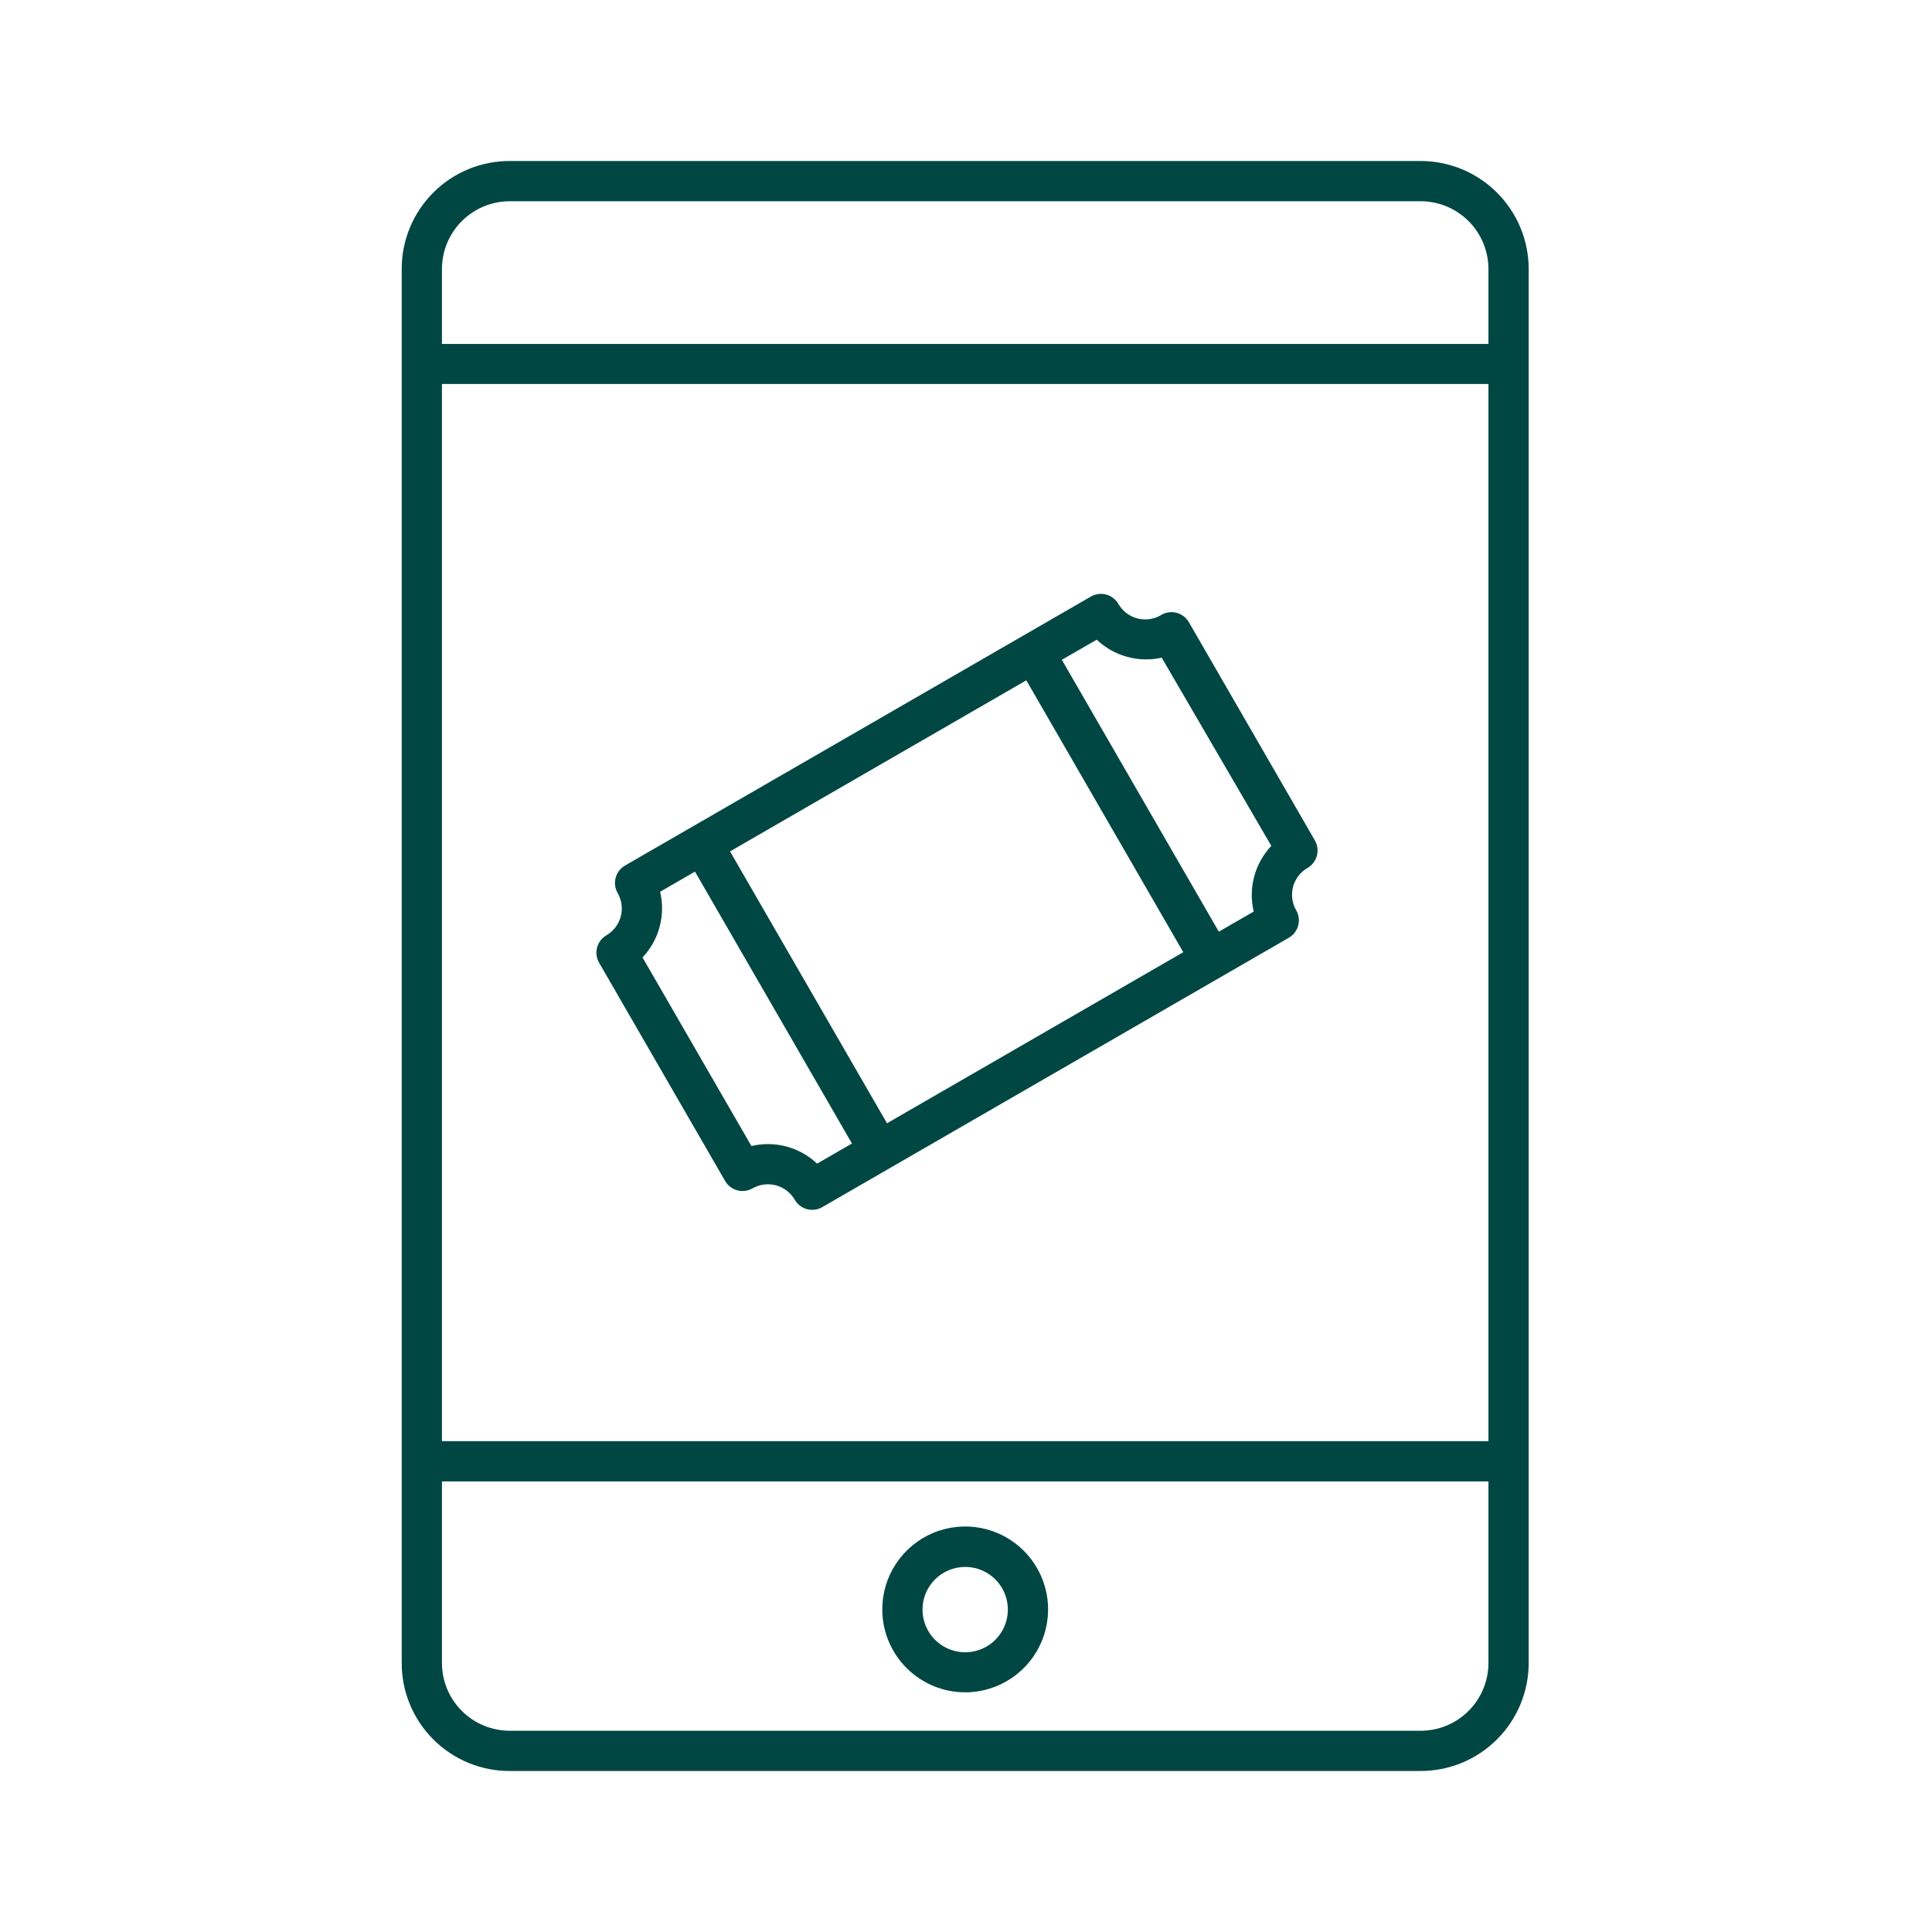
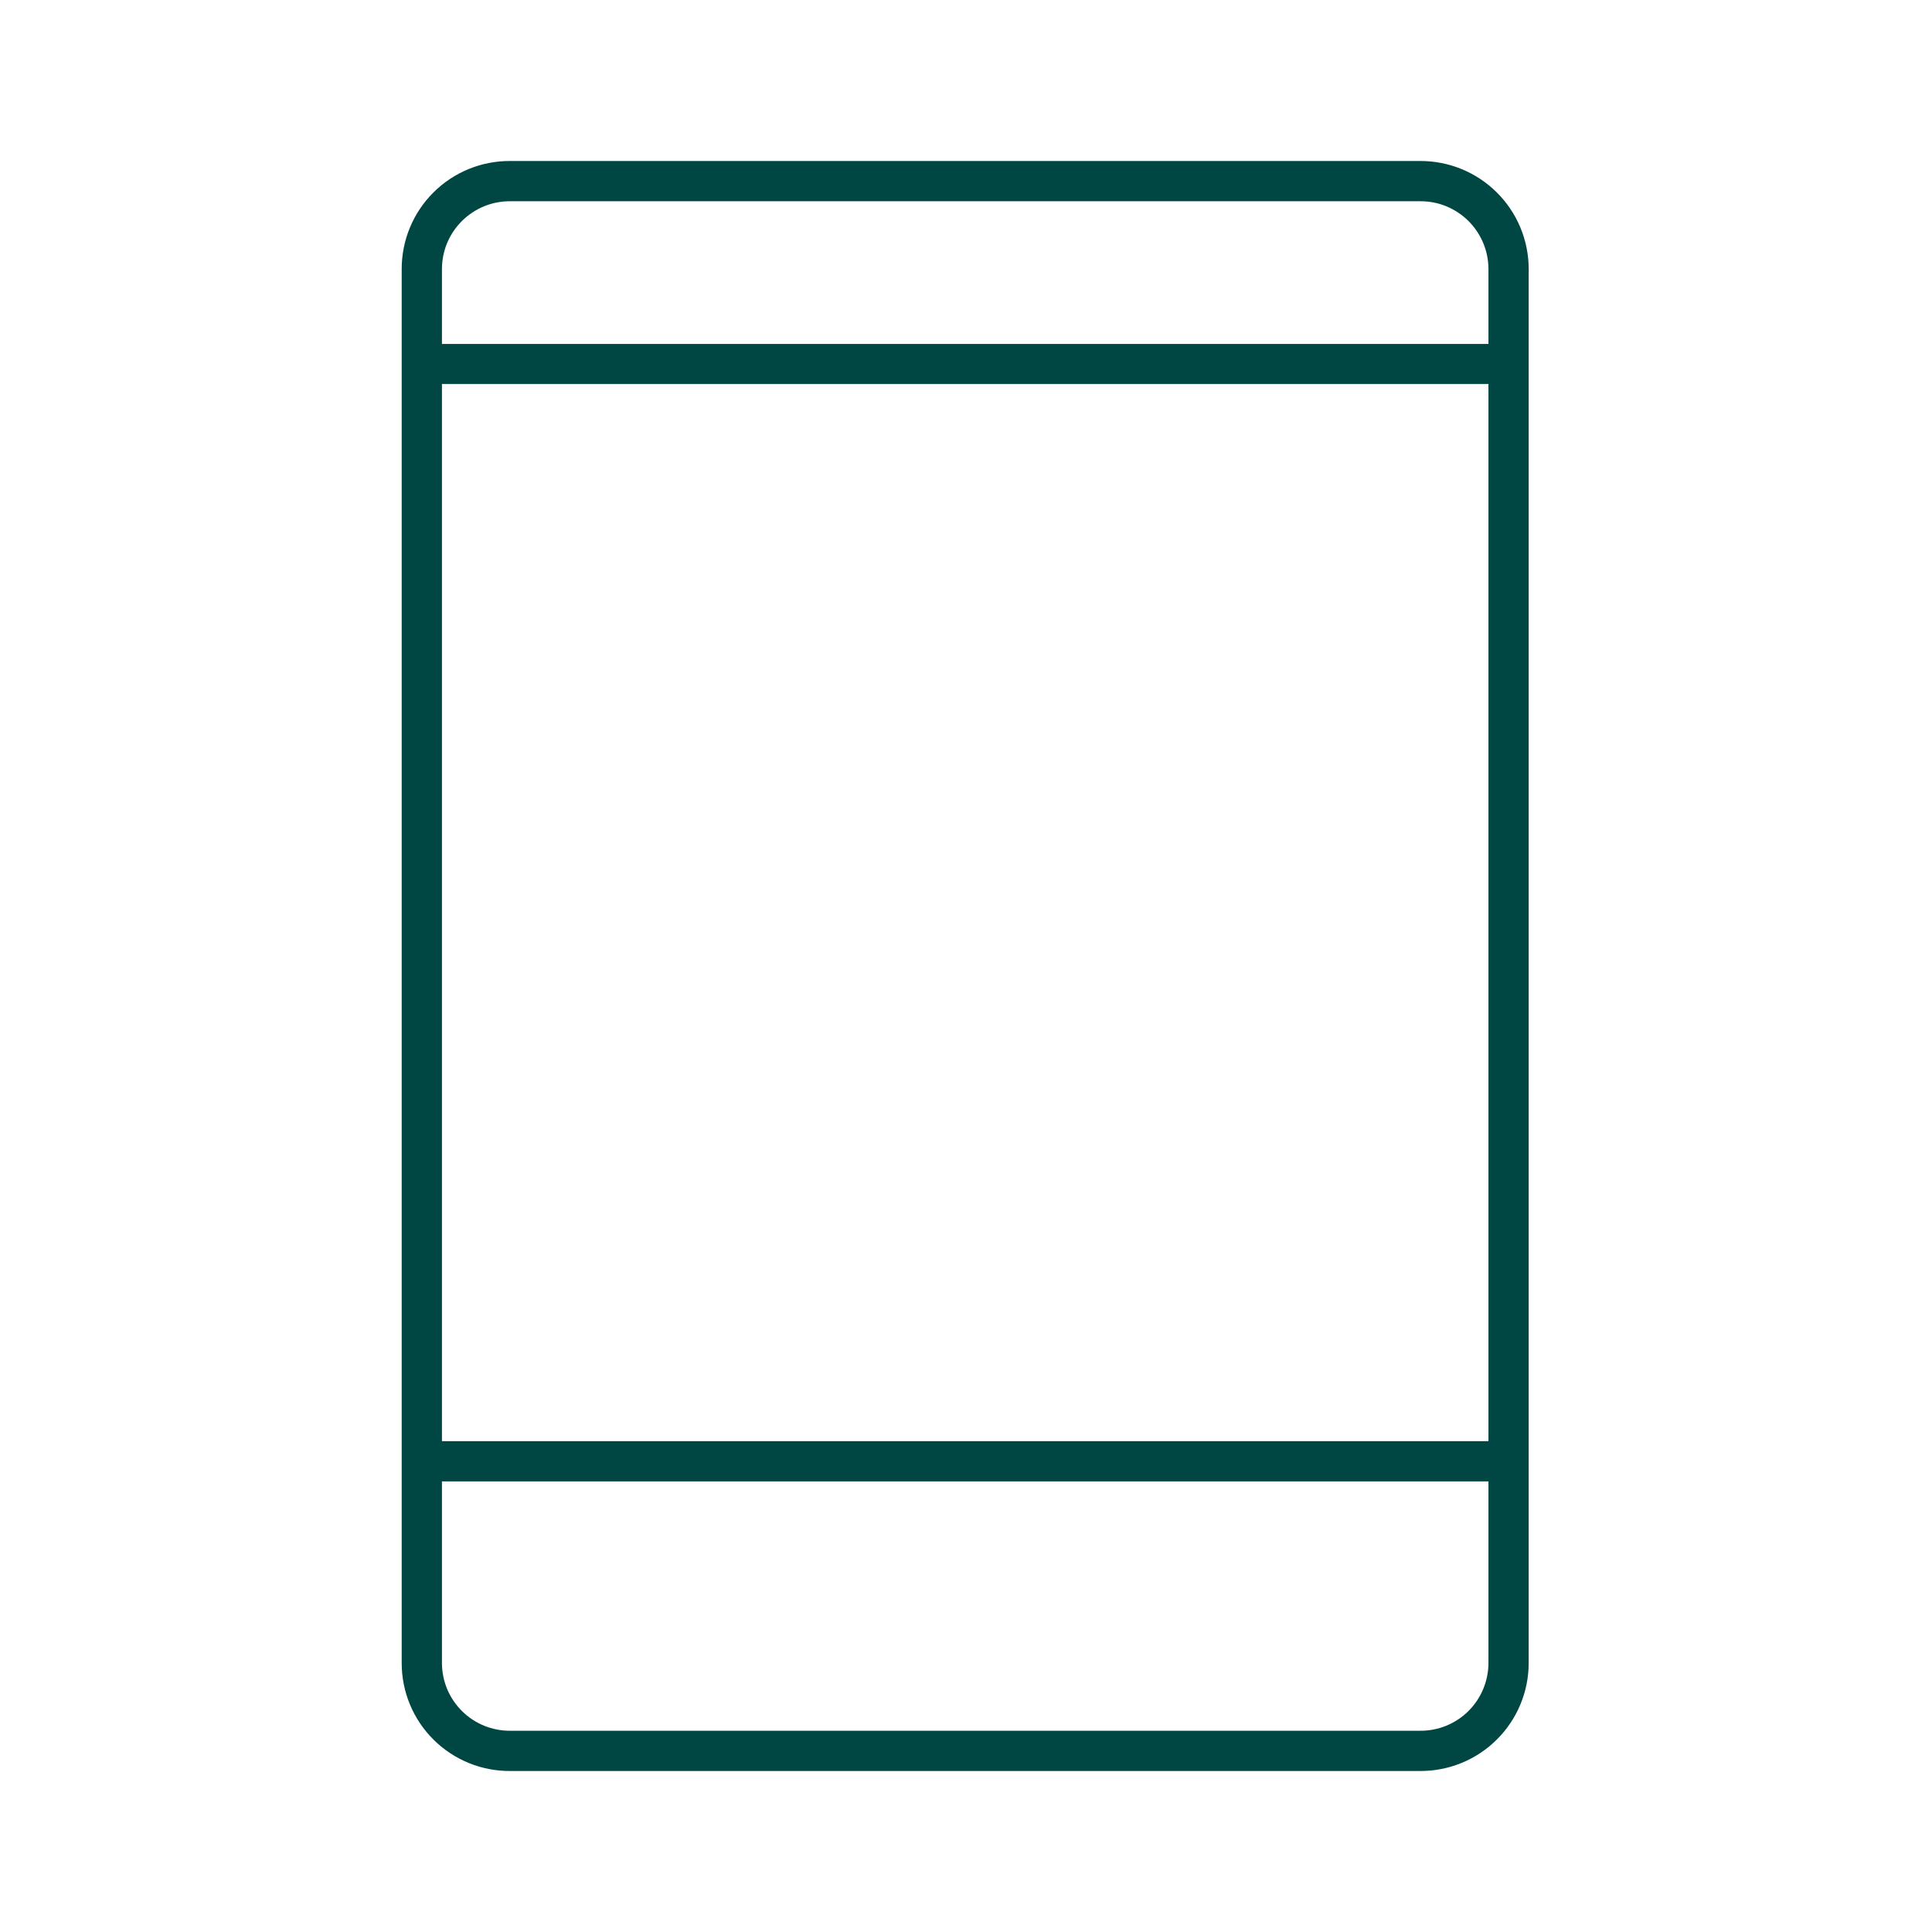
<svg xmlns="http://www.w3.org/2000/svg" width="72" height="72" viewBox="0 0 72 72" fill="none">
-   <path fill-rule="evenodd" clip-rule="evenodd" d="M42.376 23.044C42.671 23.124 42.985 23.084 43.25 22.933C43.335 22.878 43.431 22.841 43.532 22.824C43.632 22.807 43.734 22.81 43.833 22.834C43.932 22.858 44.025 22.902 44.107 22.963C44.188 23.024 44.256 23.101 44.307 23.189L49.002 31.321C49.101 31.493 49.128 31.698 49.077 31.89C49.025 32.082 48.9 32.246 48.727 32.346C48.596 32.421 48.481 32.522 48.389 32.643C48.296 32.763 48.228 32.9 48.189 33.047C48.15 33.193 48.14 33.346 48.16 33.497C48.18 33.647 48.229 33.792 48.305 33.923C48.404 34.096 48.431 34.3 48.38 34.492C48.328 34.685 48.202 34.848 48.03 34.948L30.642 44.987C30.47 45.086 30.266 45.113 30.073 45.062C29.881 45.01 29.718 44.884 29.618 44.712C29.465 44.448 29.215 44.255 28.92 44.175C28.626 44.095 28.312 44.135 28.047 44.286C27.875 44.385 27.67 44.412 27.478 44.361C27.285 44.309 27.122 44.183 27.022 44.011L22.327 35.879C22.228 35.707 22.201 35.502 22.252 35.31C22.304 35.118 22.43 34.954 22.602 34.855C22.865 34.7 23.056 34.448 23.134 34.153C23.212 33.858 23.171 33.545 23.018 33.281C22.919 33.108 22.892 32.904 22.943 32.712C22.995 32.519 23.12 32.355 23.293 32.256L40.654 22.232C40.826 22.133 41.031 22.106 41.223 22.157C41.415 22.209 41.579 22.335 41.679 22.507C41.831 22.771 42.082 22.964 42.376 23.044ZM44.097 35.486L38.248 25.354L27.206 31.729L33.056 41.861L44.097 35.486ZM23.945 35.681L28.003 42.709C28.433 42.607 28.882 42.613 29.31 42.728C29.737 42.842 30.129 43.061 30.451 43.365L31.75 42.615L25.9 32.483L24.601 33.233C24.703 33.663 24.697 34.112 24.582 34.54C24.468 34.967 24.249 35.359 23.945 35.681ZM46.74 32.664C46.855 32.237 47.074 31.845 47.378 31.523L43.294 24.51C42.866 24.606 42.422 24.594 41.999 24.477C41.576 24.36 41.189 24.141 40.872 23.839L39.572 24.589L45.422 34.721L46.722 33.971C46.62 33.541 46.626 33.092 46.74 32.664Z" fill="#004743" />
-   <path fill-rule="evenodd" clip-rule="evenodd" d="M35.97 63.068C36.582 63.068 37.18 62.886 37.689 62.545C38.197 62.205 38.593 61.721 38.827 61.155C39.06 60.589 39.12 59.967 38.999 59.366C38.877 58.766 38.581 58.216 38.147 57.785C37.712 57.353 37.16 57.061 36.559 56.944C35.958 56.828 35.336 56.892 34.772 57.129C34.207 57.367 33.726 57.766 33.389 58.277C33.053 58.788 32.875 59.388 32.88 60C32.886 60.816 33.214 61.596 33.793 62.17C34.371 62.745 35.154 63.068 35.97 63.068ZM35.97 58.395C36.284 58.395 36.59 58.488 36.852 58.662C37.113 58.836 37.316 59.084 37.437 59.373C37.558 59.663 37.59 59.982 37.53 60.29C37.47 60.598 37.32 60.881 37.099 61.104C36.878 61.327 36.596 61.48 36.289 61.543C35.982 61.606 35.662 61.576 35.372 61.458C35.081 61.34 34.831 61.139 34.655 60.879C34.478 60.62 34.383 60.314 34.38 60C34.378 59.79 34.417 59.582 34.496 59.387C34.575 59.192 34.692 59.015 34.84 58.866C34.988 58.717 35.164 58.598 35.358 58.517C35.552 58.437 35.76 58.395 35.97 58.395Z" fill="#004743" />
  <path fill-rule="evenodd" clip-rule="evenodd" d="M19.02 66H52.92C53.45 66.003 53.975 65.901 54.466 65.701C54.957 65.5 55.403 65.205 55.779 64.831C56.156 64.458 56.455 64.013 56.659 63.524C56.863 63.035 56.969 62.51 56.97 61.98V10.02C56.969 9.49 56.863 8.965 56.659 8.476C56.455 7.987 56.156 7.543 55.779 7.169C55.403 6.796 54.957 6.5 54.466 6.299C53.975 6.099 53.45 5.997 52.92 6H19.02C18.489 5.996 17.963 6.097 17.472 6.297C16.981 6.498 16.534 6.793 16.158 7.167C15.781 7.541 15.482 7.985 15.279 8.475C15.075 8.964 14.97 9.49 14.97 10.02V61.98C14.97 62.511 15.075 63.036 15.279 63.526C15.482 64.015 15.781 64.46 16.158 64.833C16.534 65.207 16.981 65.502 17.472 65.703C17.963 65.903 18.489 66.004 19.02 66ZM16.47 10.02C16.471 9.687 16.538 9.357 16.666 9.05C16.795 8.743 16.984 8.464 17.221 8.23C17.458 7.996 17.739 7.811 18.047 7.685C18.356 7.56 18.687 7.497 19.02 7.5H52.92C53.253 7.497 53.583 7.56 53.892 7.685C54.201 7.811 54.482 7.996 54.719 8.23C54.956 8.464 55.144 8.743 55.273 9.05C55.402 9.357 55.469 9.687 55.47 10.02V12.818H16.47V10.02ZM16.47 14.31H55.47V53.708H16.47V14.31ZM16.47 55.208H55.47V61.958C55.472 62.293 55.407 62.625 55.279 62.935C55.152 63.245 54.964 63.526 54.727 63.763C54.49 63.999 54.208 64.186 53.897 64.313C53.587 64.439 53.255 64.503 52.92 64.5H19.02C18.687 64.503 18.356 64.44 18.047 64.315C17.739 64.19 17.458 64.005 17.221 63.77C16.984 63.536 16.795 63.258 16.666 62.95C16.538 62.643 16.471 62.313 16.47 61.98V55.208Z" fill="#004743" />
</svg>